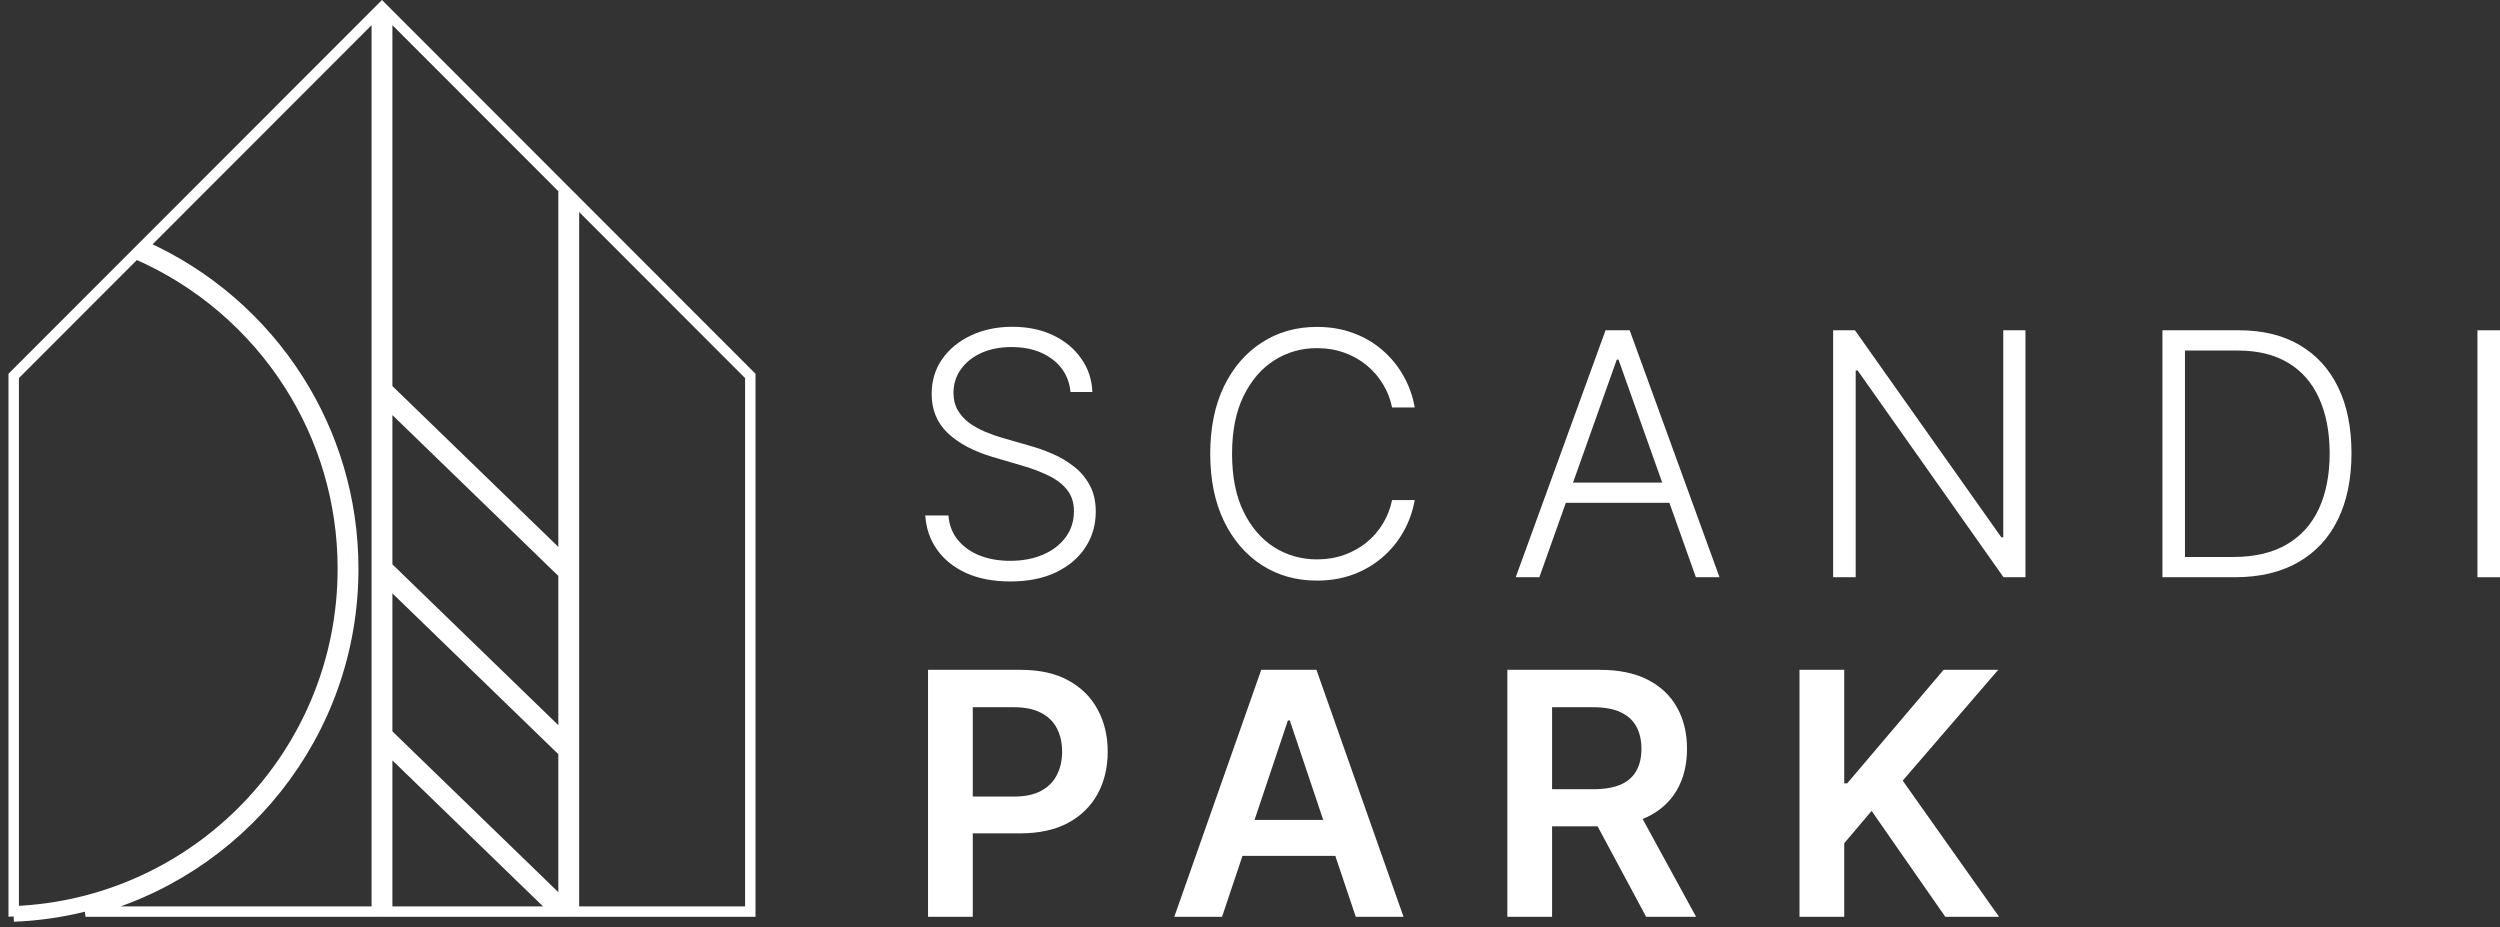
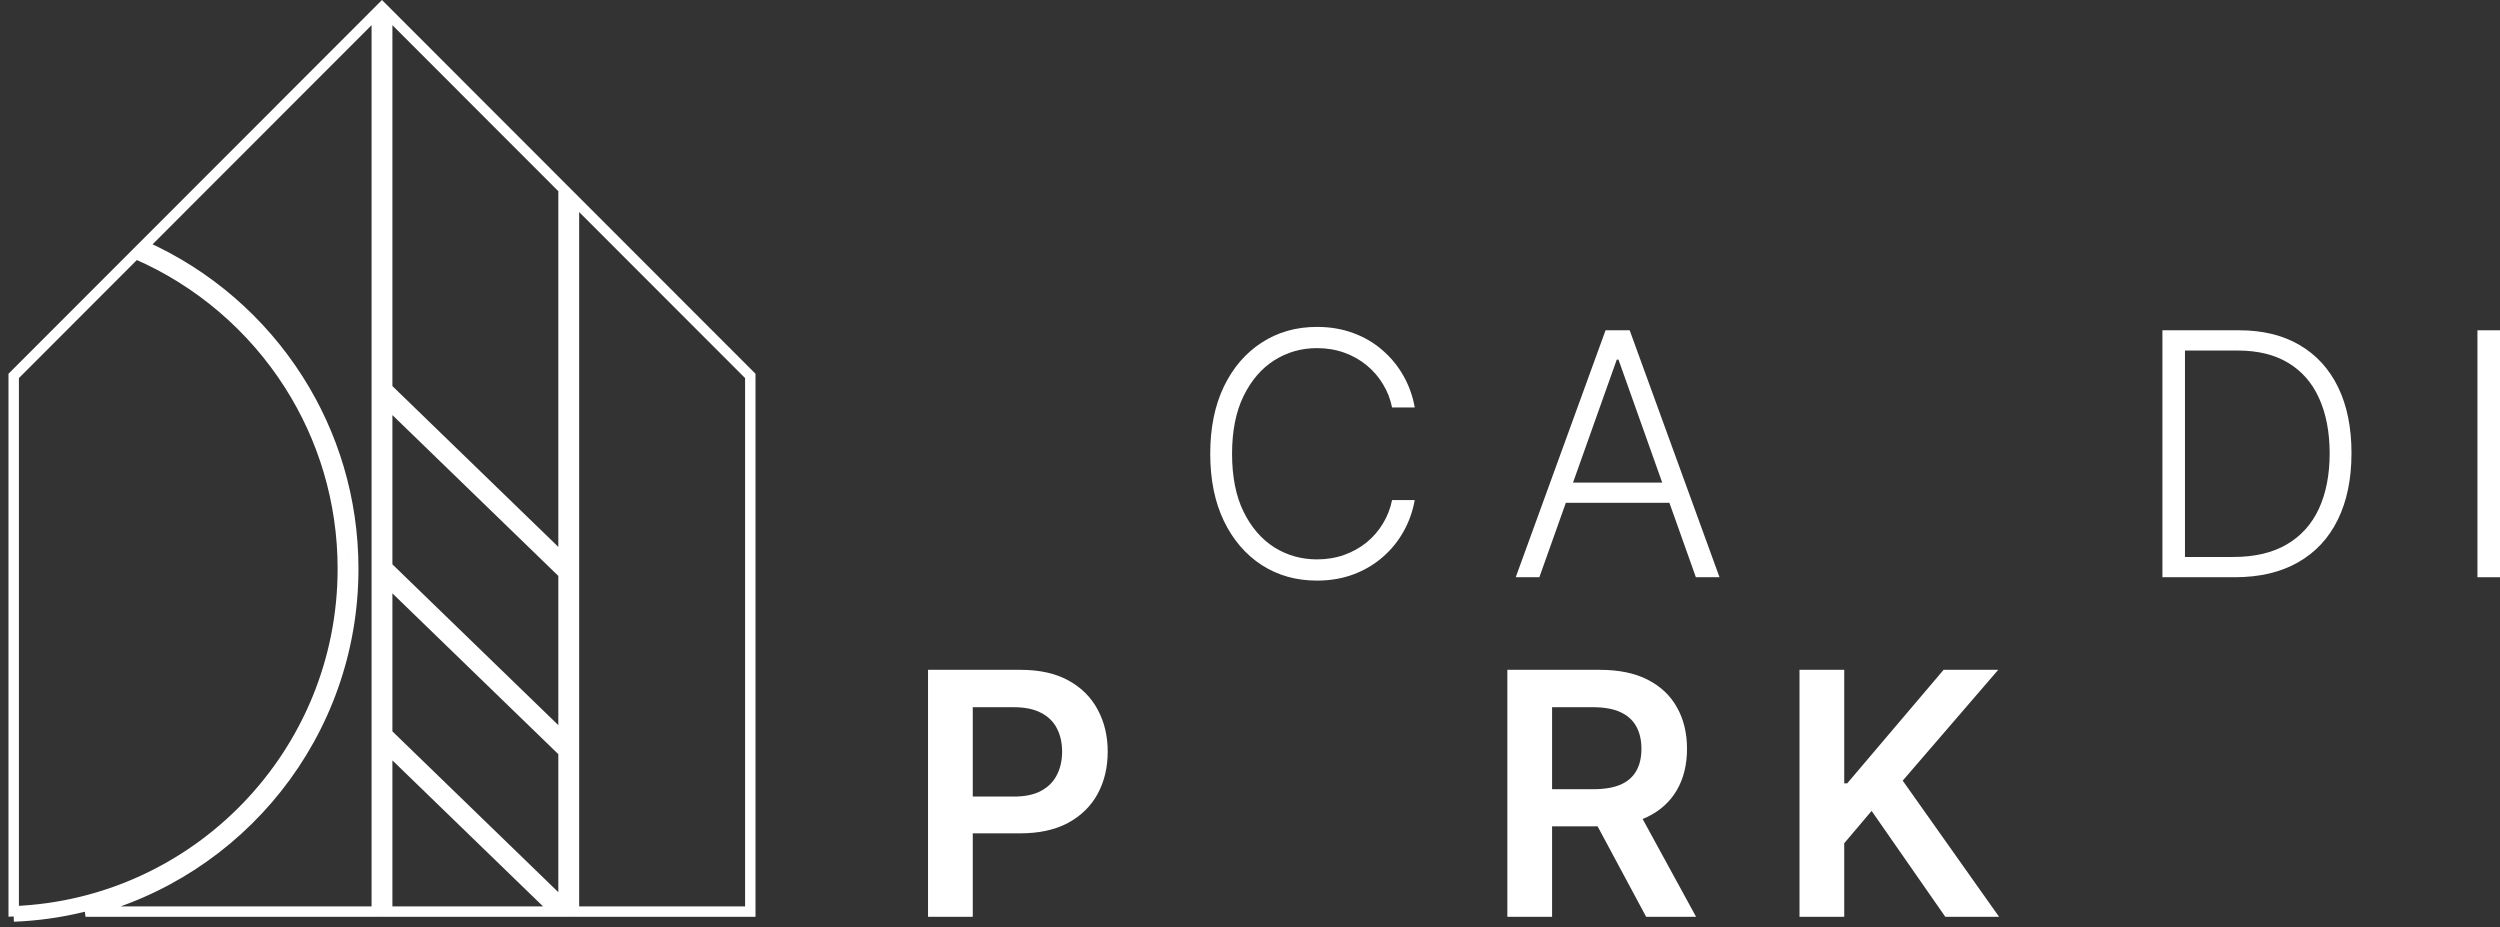
<svg xmlns="http://www.w3.org/2000/svg" width="240" height="89" viewBox="0 0 240 89" fill="none">
  <rect x="0" y="0" width="240" height="89" fill="#333333" stroke="none" />
  <path d="M33.412 54.599C33.412 72.612 19.158 87.295 1.315 87.986M13.408 23.987C19.507 26.662 24.654 31.107 28.199 36.671M54.099 72.188V86.83L37.171 70.423V55.781L54.099 72.188ZM37.171 87.511V71.816L53.365 87.511H37.171ZM36.171 70.635V87.511H8.208C22.971 83.841 33.912 70.498 33.912 54.599C33.912 47.904 31.971 41.661 28.621 36.403C25.058 30.81 19.9 26.331 13.787 23.608L36.171 1.208V37.486V54.599V70.635ZM32.912 54.599C32.912 72.336 18.882 86.795 1.315 87.485V36.089L13.028 24.367C19.114 26.993 24.25 31.404 27.778 36.94C31.028 42.042 32.912 48.1 32.912 54.599ZM37.171 37.275V1.208L54.099 18.148V53.682L37.171 37.275ZM37.171 38.667L54.099 55.075V70.795L37.171 54.388V38.667ZM55.099 54.863V19.148L72.028 36.089V87.511H55.099V71.976V54.863Z" stroke="white" />
-   <path d="M102.774 37.634C102.643 36.314 102.06 35.265 101.026 34.485C99.992 33.706 98.691 33.316 97.125 33.316C96.021 33.316 95.049 33.505 94.208 33.883C93.374 34.262 92.718 34.786 92.24 35.458C91.769 36.121 91.534 36.878 91.534 37.727C91.534 38.352 91.669 38.9 91.939 39.37C92.209 39.841 92.572 40.246 93.027 40.586C93.49 40.918 93.999 41.203 94.555 41.442C95.118 41.681 95.686 41.882 96.257 42.044L98.757 42.762C99.513 42.97 100.27 43.236 101.026 43.561C101.782 43.885 102.473 44.294 103.098 44.788C103.731 45.274 104.236 45.872 104.614 46.582C105 47.284 105.193 48.129 105.193 49.117C105.193 50.383 104.865 51.521 104.209 52.532C103.553 53.543 102.612 54.345 101.385 54.939C100.158 55.526 98.688 55.819 96.974 55.819C95.362 55.819 93.961 55.553 92.772 55.02C91.584 54.48 90.65 53.736 89.971 52.786C89.292 51.837 88.91 50.737 88.825 49.487H91.048C91.125 50.421 91.434 51.212 91.974 51.86C92.514 52.508 93.216 53.002 94.081 53.342C94.945 53.674 95.909 53.84 96.974 53.84C98.155 53.84 99.205 53.643 100.123 53.249C101.049 52.848 101.774 52.292 102.299 51.583C102.832 50.865 103.098 50.031 103.098 49.082C103.098 48.28 102.889 47.608 102.473 47.068C102.056 46.52 101.473 46.061 100.725 45.691C99.984 45.32 99.124 44.992 98.144 44.707L95.308 43.873C93.448 43.318 92.005 42.55 90.978 41.57C89.952 40.59 89.439 39.339 89.439 37.819C89.439 36.546 89.778 35.427 90.457 34.462C91.144 33.49 92.07 32.734 93.236 32.193C94.409 31.645 95.724 31.372 97.183 31.372C98.657 31.372 99.961 31.642 101.095 32.182C102.23 32.722 103.129 33.467 103.792 34.416C104.464 35.357 104.823 36.43 104.869 37.634H102.774Z" fill="white" />
  <path d="M135.815 39.116H133.638C133.476 38.305 133.183 37.557 132.759 36.87C132.342 36.175 131.817 35.57 131.184 35.053C130.551 34.536 129.834 34.134 129.031 33.849C128.229 33.563 127.361 33.42 126.427 33.42C124.93 33.42 123.564 33.81 122.329 34.59C121.102 35.369 120.118 36.515 119.377 38.028C118.644 39.532 118.278 41.377 118.278 43.561C118.278 45.76 118.644 47.612 119.377 49.117C120.118 50.622 121.102 51.764 122.329 52.543C123.564 53.315 124.93 53.701 126.427 53.701C127.361 53.701 128.229 53.558 129.031 53.273C129.834 52.987 130.551 52.59 131.184 52.08C131.817 51.563 132.342 50.957 132.759 50.263C133.183 49.568 133.476 48.816 133.638 48.006H135.815C135.622 49.094 135.259 50.108 134.726 51.05C134.202 51.984 133.53 52.802 132.712 53.504C131.902 54.206 130.968 54.754 129.911 55.148C128.854 55.541 127.692 55.738 126.427 55.738C124.436 55.738 122.669 55.24 121.125 54.245C119.582 53.242 118.37 51.829 117.49 50.008C116.618 48.187 116.182 46.038 116.182 43.561C116.182 41.084 116.618 38.934 117.49 37.113C118.37 35.292 119.582 33.883 121.125 32.888C122.669 31.885 124.436 31.383 126.427 31.383C127.692 31.383 128.854 31.58 129.911 31.974C130.968 32.359 131.902 32.907 132.712 33.617C133.53 34.319 134.202 35.138 134.726 36.071C135.259 37.005 135.622 38.02 135.815 39.116Z" fill="white" />
  <path d="M147.779 55.414H145.51L154.134 31.707H156.449L165.073 55.414H162.804L155.373 34.52H155.211L147.779 55.414ZM149.411 46.327H161.172V48.272H149.411V46.327Z" fill="white" />
-   <path d="M194.444 31.707V55.414H192.338L178.331 35.562H178.146V55.414H175.981V31.707H178.076L192.129 51.583H192.314V31.707H194.444Z" fill="white" />
  <path d="M214.538 55.414H207.593V31.707H214.955C217.216 31.707 219.149 32.178 220.754 33.12C222.367 34.061 223.602 35.411 224.458 37.171C225.315 38.93 225.743 41.041 225.743 43.503C225.743 45.988 225.303 48.121 224.423 49.904C223.551 51.679 222.278 53.041 220.603 53.99C218.937 54.939 216.915 55.414 214.538 55.414ZM209.757 53.469H214.411C216.448 53.469 218.153 53.068 219.527 52.265C220.901 51.463 221.931 50.317 222.618 48.828C223.304 47.338 223.648 45.563 223.648 43.503C223.64 41.458 223.301 39.698 222.629 38.224C221.965 36.75 220.978 35.62 219.666 34.833C218.362 34.045 216.749 33.652 214.827 33.652H209.757V53.469Z" fill="white" />
  <path d="M240 31.707V55.414H237.835V31.707H240Z" fill="white" />
  <path d="M89.091 88.011V64.304H97.981C99.803 64.304 101.331 64.644 102.565 65.323C103.808 66.002 104.745 66.936 105.378 68.124C106.019 69.305 106.339 70.647 106.339 72.152C106.339 73.672 106.019 75.023 105.378 76.204C104.738 77.384 103.792 78.314 102.542 78.993C101.292 79.665 99.752 80.001 97.924 80.001H92.032V76.47H97.345C98.41 76.47 99.282 76.285 99.961 75.914C100.64 75.544 101.142 75.035 101.466 74.386C101.798 73.738 101.963 72.993 101.963 72.152C101.963 71.311 101.798 70.57 101.466 69.93C101.142 69.289 100.636 68.791 99.949 68.436C99.27 68.074 98.394 67.892 97.322 67.892H93.386V88.011H89.091Z" fill="white" />
-   <path d="M117.317 88.011H112.733L121.079 64.304H126.38L134.738 88.011H130.154L123.822 69.166H123.637L117.317 88.011ZM117.467 78.716H129.969V82.165H117.467V78.716Z" fill="white" />
  <path d="M144.706 88.011V64.304H153.596C155.417 64.304 156.945 64.62 158.18 65.253C159.422 65.886 160.36 66.773 160.993 67.916C161.633 69.05 161.953 70.374 161.953 71.886C161.953 73.406 161.629 74.726 160.981 75.845C160.341 76.956 159.395 77.817 158.145 78.426C156.895 79.028 155.359 79.329 153.538 79.329H147.206V75.764H152.959C154.024 75.764 154.896 75.617 155.575 75.324C156.254 75.023 156.756 74.587 157.08 74.016C157.412 73.437 157.578 72.727 157.578 71.886C157.578 71.045 157.412 70.327 157.08 69.733C156.748 69.131 156.243 68.676 155.564 68.367C154.885 68.051 154.009 67.892 152.936 67.892H149V88.011H144.706ZM156.953 77.269L162.822 88.011H158.029L152.265 77.269H156.953Z" fill="white" />
  <path d="M172.752 88.011V64.304H177.046V75.197H177.336L186.585 64.304H191.828L182.66 74.942L191.909 88.011H186.747L179.674 77.847L177.046 80.95V88.011H172.752Z" fill="white" />
</svg>